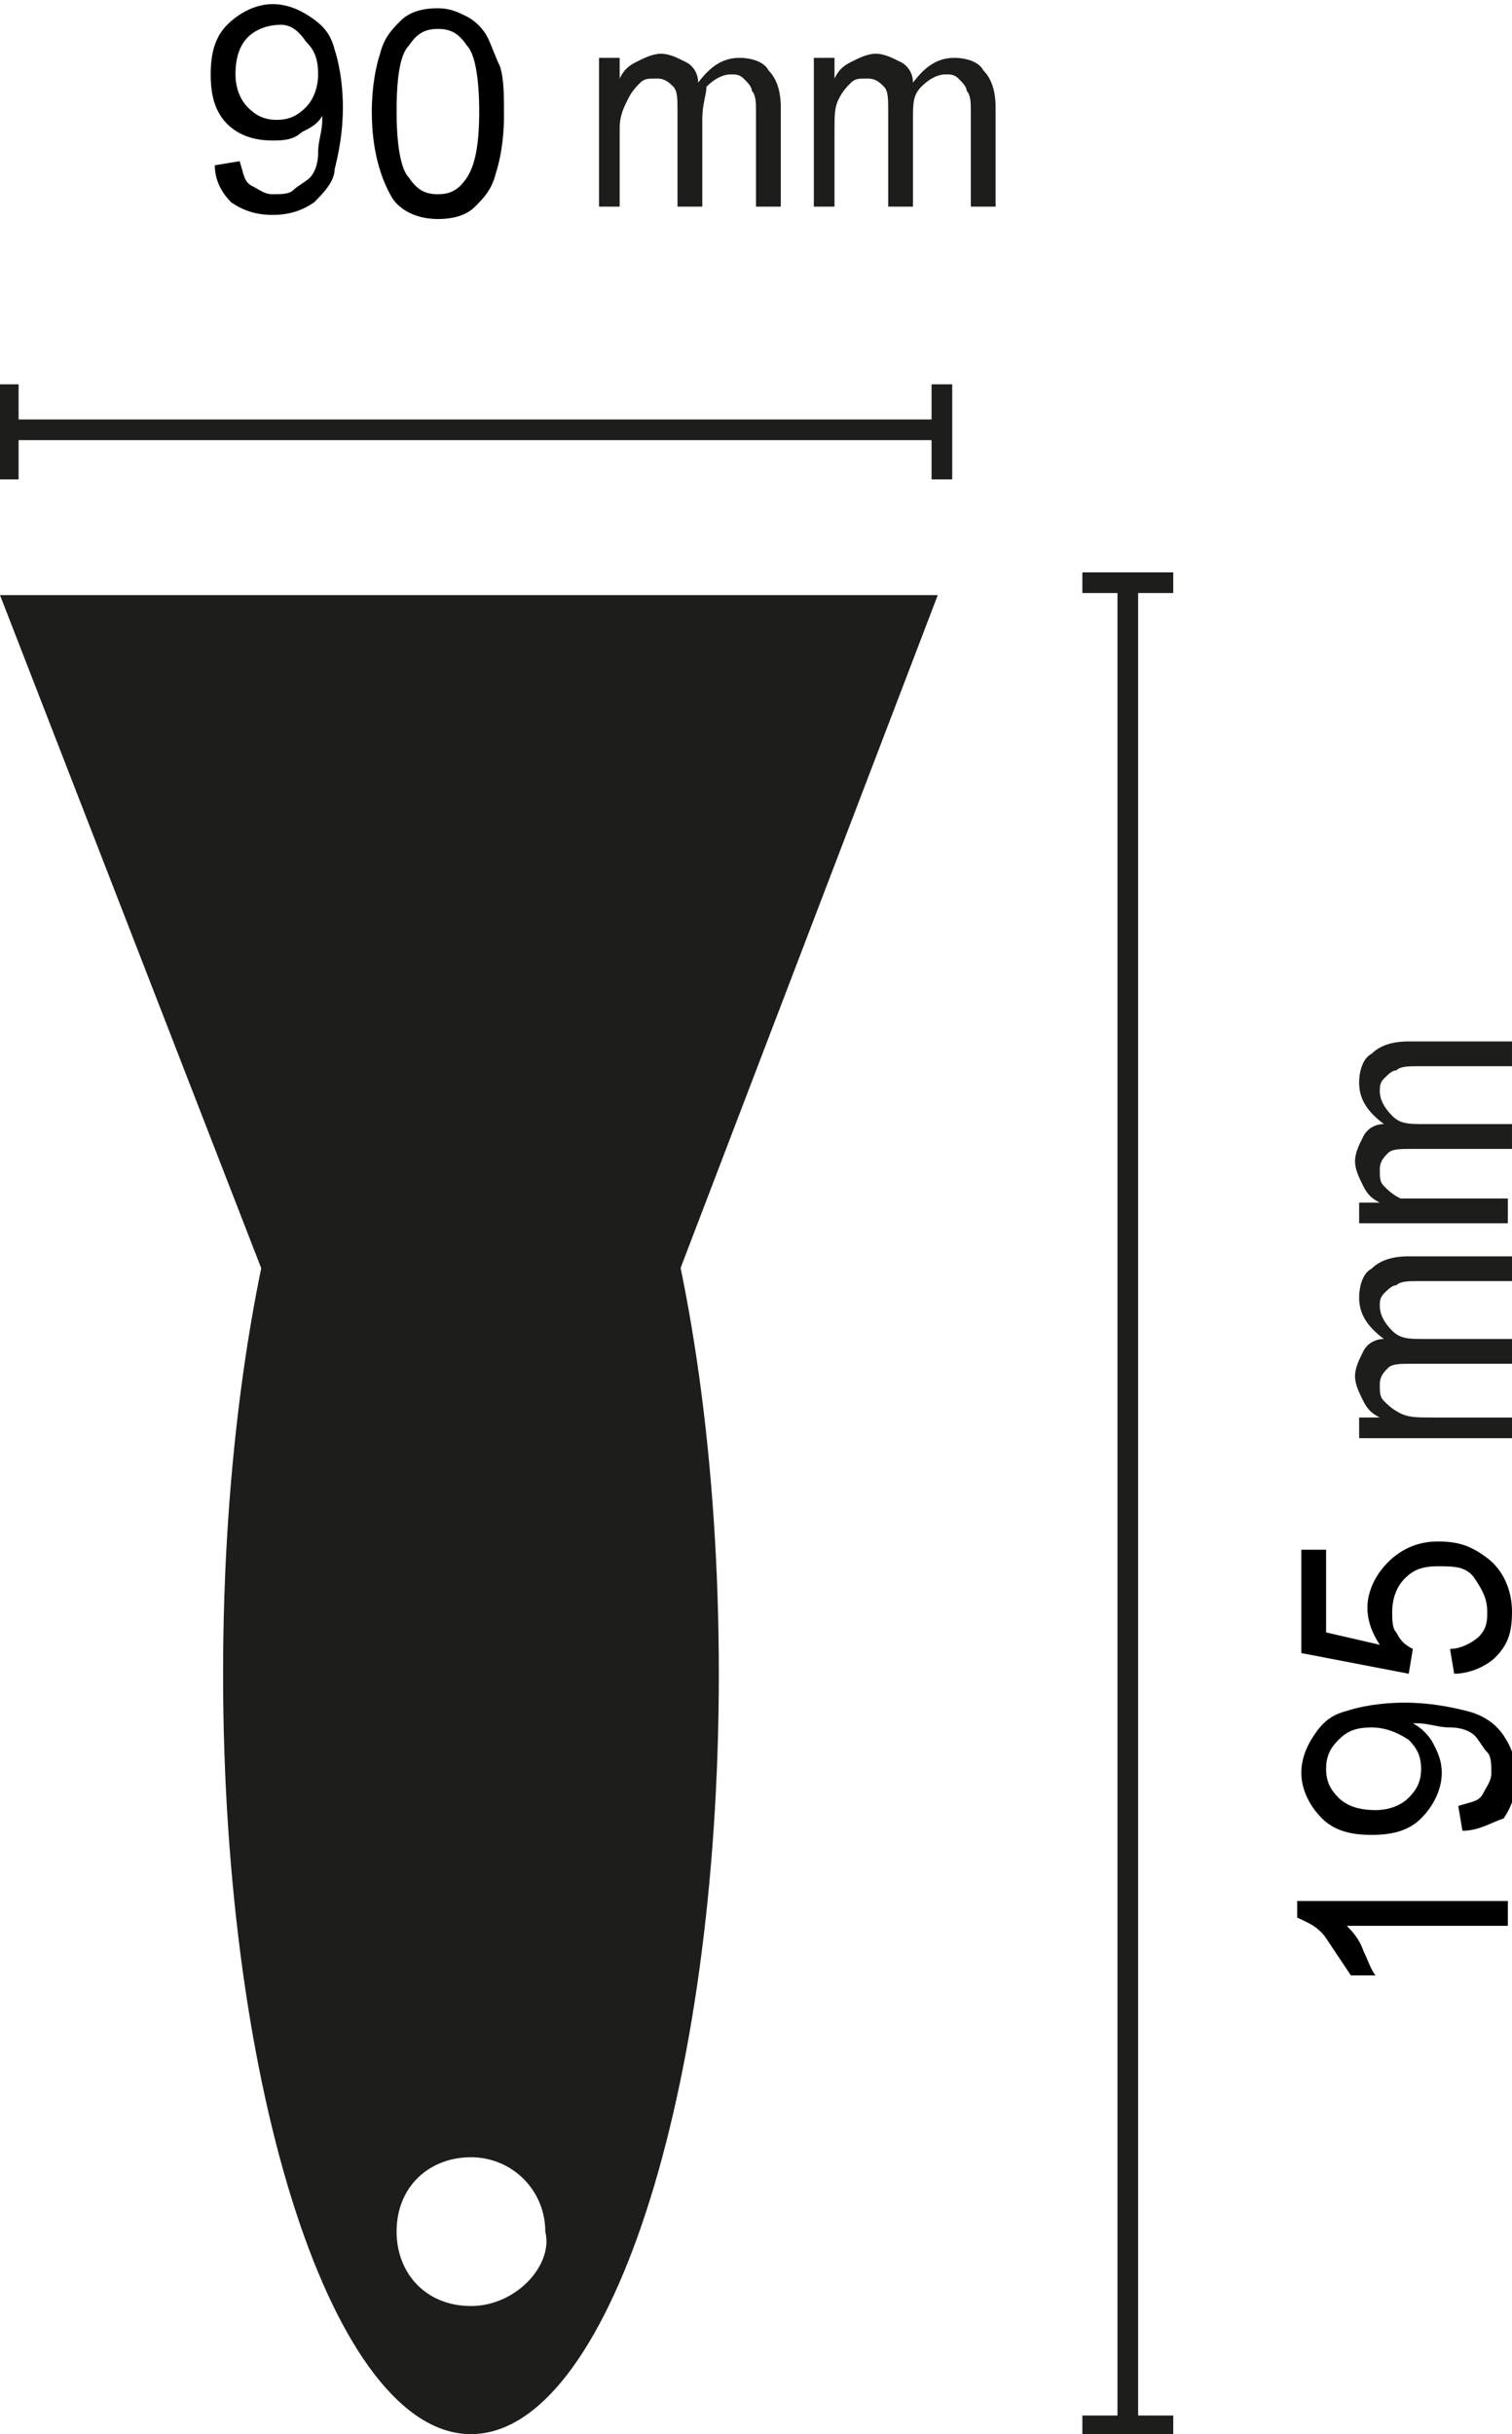
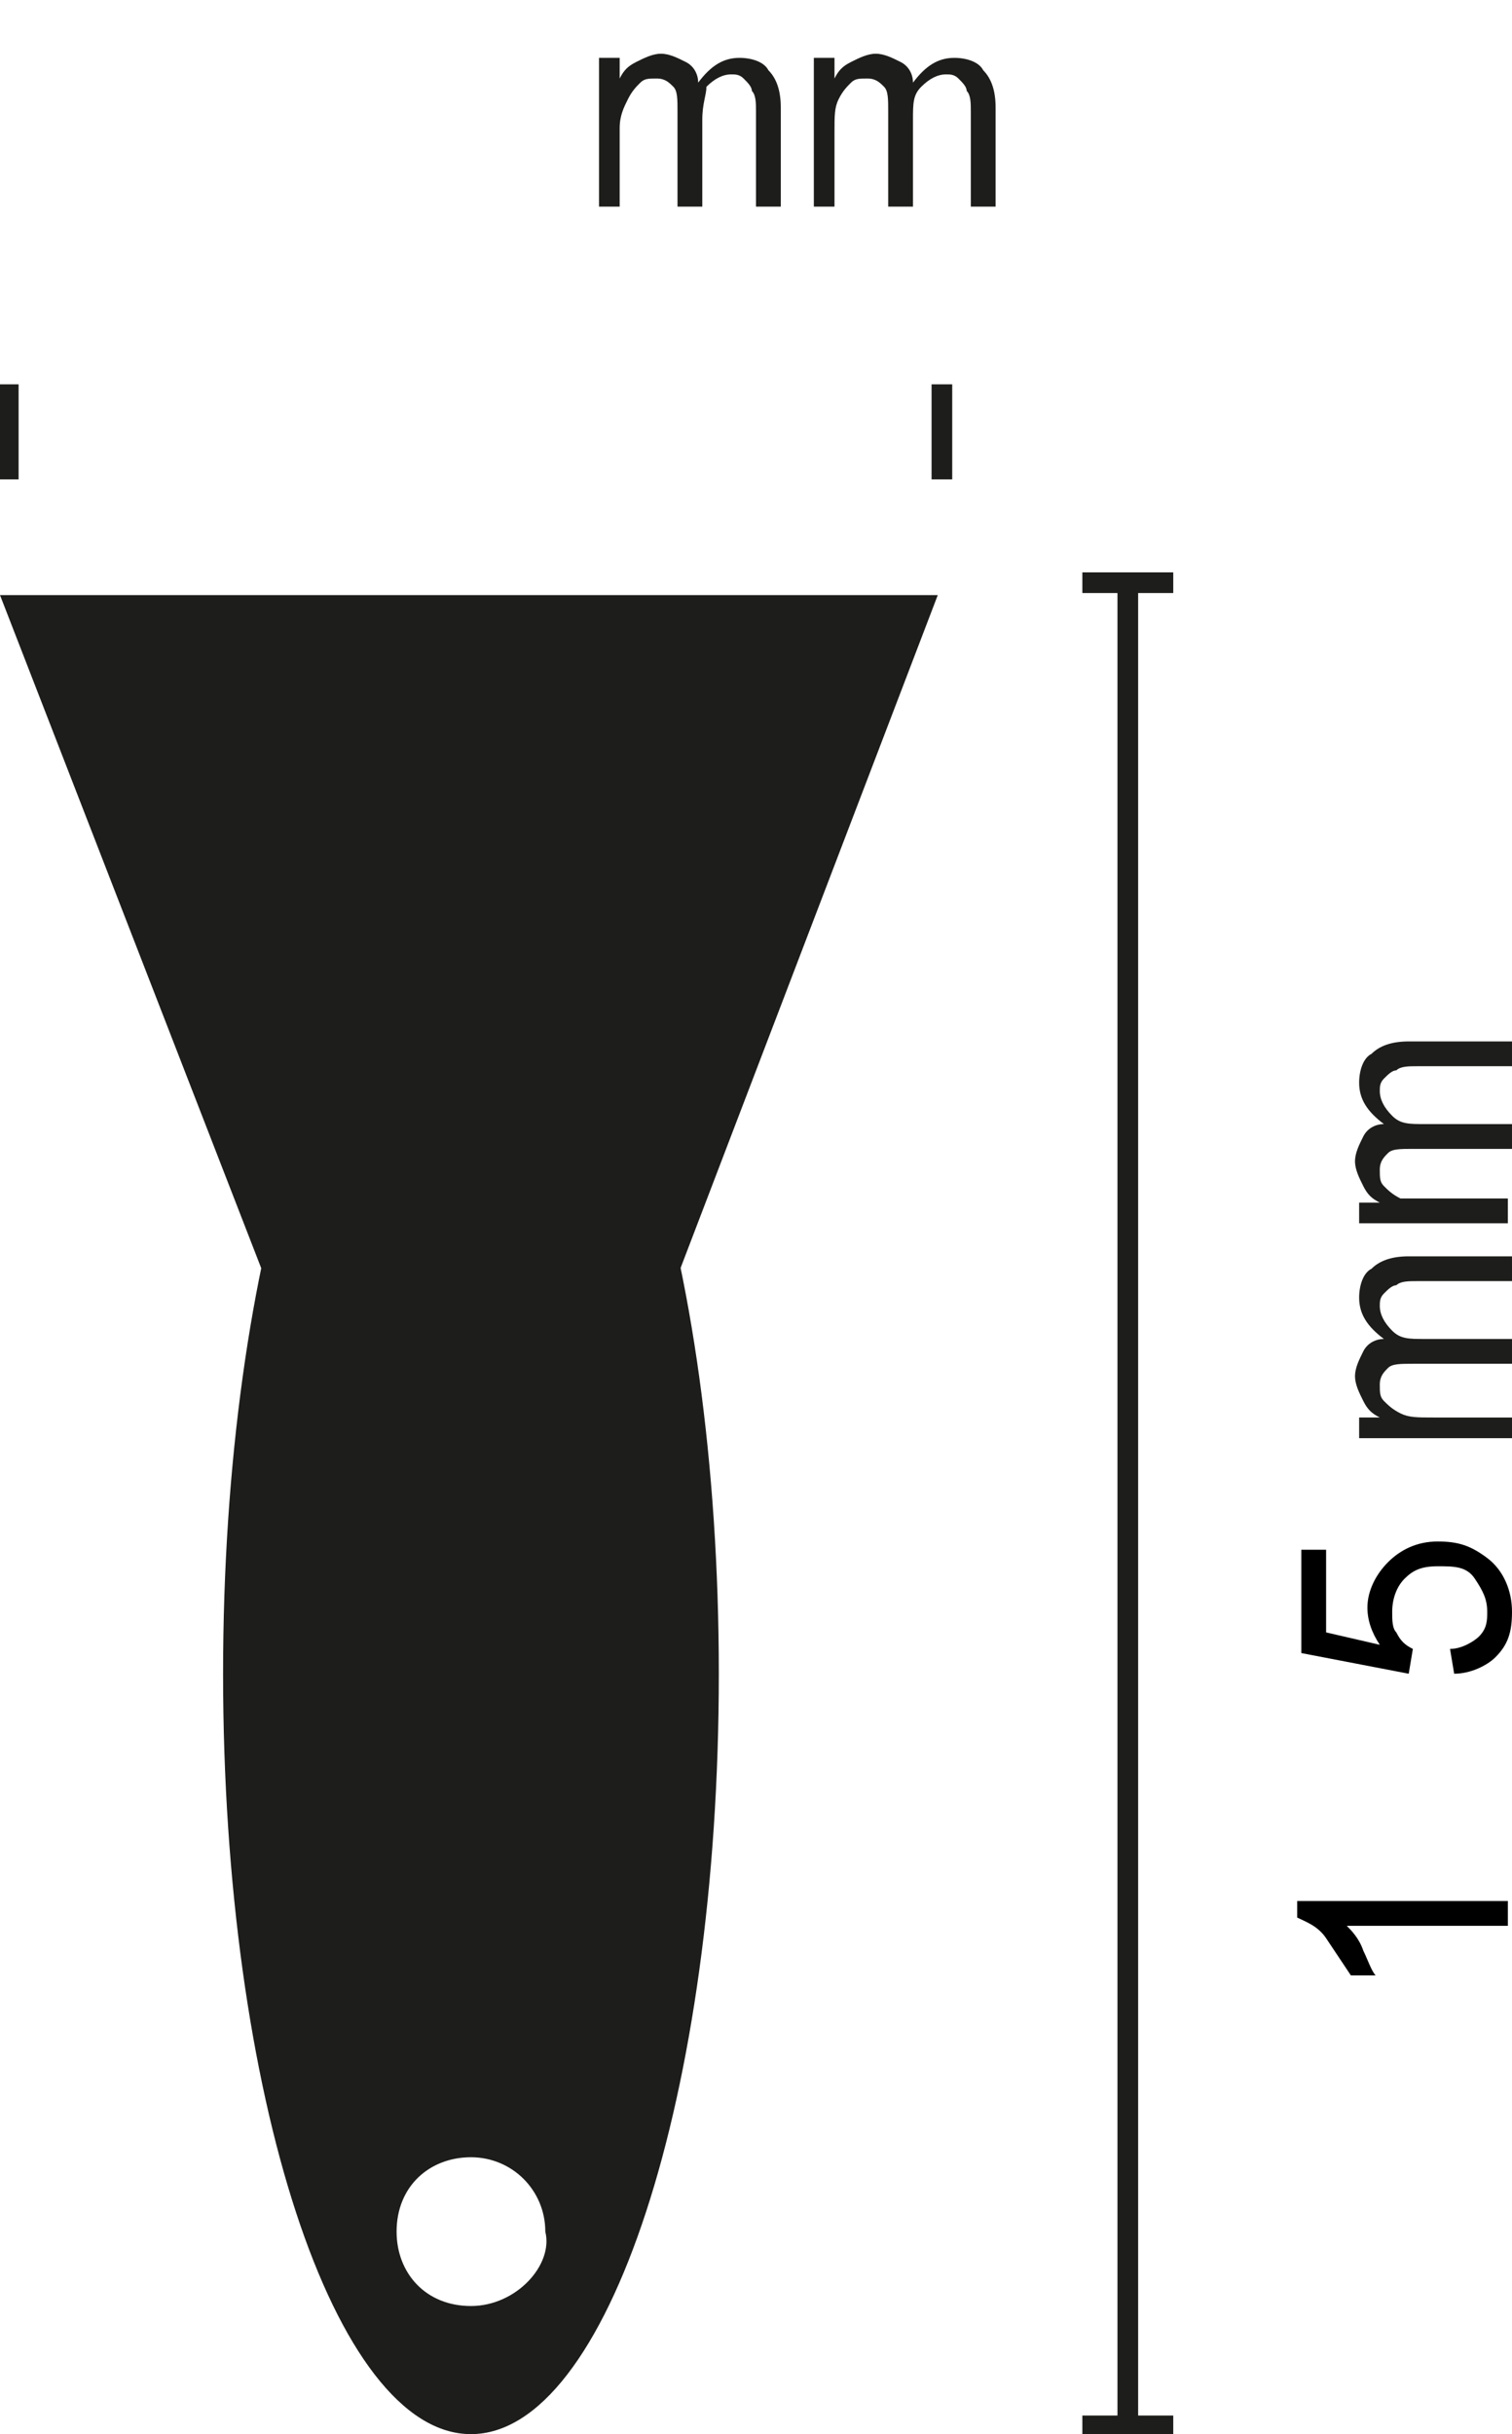
<svg xmlns="http://www.w3.org/2000/svg" version="1.1" id="Ebene_1" x="0px" y="0px" viewBox="0 0 36.6 58.9" style="enable-background:new 0 0 36.6 58.9;" xml:space="preserve">
  <style type="text/css">
	.st0{fill:none;stroke:#1D1D1B;stroke-width:0.5;}
	.st1{fill:#1D1D1B;}
</style>
  <g>
-     <line class="st0" x1="0.2" y1="10.4" x2="22.8" y2="10.4" />
    <line class="st0" x1="0.2" y1="9.3" x2="0.2" y2="11.6" />
    <line class="st0" x1="22.8" y1="9.3" x2="22.8" y2="11.6" />
    <g>
      <path class="st1" d="M14.5,5V1.4H15v0.5c0.1-0.2,0.2-0.3,0.4-0.4c0.2-0.1,0.4-0.2,0.6-0.2s0.4,0.1,0.6,0.2s0.3,0.3,0.3,0.5    c0.3-0.4,0.6-0.6,1-0.6c0.3,0,0.6,0.1,0.7,0.3c0.2,0.2,0.3,0.5,0.3,0.9V5h-0.6V2.7c0-0.2,0-0.4-0.1-0.5c0-0.1-0.1-0.2-0.2-0.3    c-0.1-0.1-0.2-0.1-0.3-0.1c-0.2,0-0.4,0.1-0.6,0.3c0,0.2-0.1,0.4-0.1,0.8V5h-0.6V2.7c0-0.3,0-0.5-0.1-0.6s-0.2-0.2-0.4-0.2    c-0.2,0-0.3,0-0.4,0.1c-0.1,0.1-0.2,0.2-0.3,0.4C15.1,2.6,15,2.8,15,3.1V5H14.5z" />
    </g>
    <line class="st0" x1="27.3" y1="58.7" x2="27.3" y2="14.1" />
    <line class="st0" x1="26.2" y1="58.7" x2="28.4" y2="58.7" />
    <line class="st0" x1="26.2" y1="14.1" x2="28.4" y2="14.1" />
    <g>
      <path class="st1" d="M36.5,34.8h-3.6v-0.5h0.5c-0.2-0.1-0.3-0.2-0.4-0.4c-0.1-0.2-0.2-0.4-0.2-0.6c0-0.2,0.1-0.4,0.2-0.6    c0.1-0.2,0.3-0.3,0.5-0.3c-0.4-0.3-0.6-0.6-0.6-1c0-0.3,0.1-0.6,0.3-0.7c0.2-0.2,0.5-0.3,0.9-0.3h2.5V31h-2.3    c-0.2,0-0.4,0-0.5,0.1c-0.1,0-0.2,0.1-0.3,0.2s-0.1,0.2-0.1,0.3c0,0.2,0.1,0.4,0.3,0.6s0.4,0.2,0.8,0.2h2.1V33h-2.4    c-0.3,0-0.5,0-0.6,0.1s-0.2,0.2-0.2,0.4s0,0.3,0.1,0.4c0.1,0.1,0.2,0.2,0.4,0.3s0.4,0.1,0.8,0.1h1.9v0.5H36.5z" />
      <path class="st1" d="M36.5,29.6h-3.6v-0.5h0.5c-0.2-0.1-0.3-0.2-0.4-0.4c-0.1-0.2-0.2-0.4-0.2-0.6s0.1-0.4,0.2-0.6    c0.1-0.2,0.3-0.3,0.5-0.3c-0.4-0.3-0.6-0.6-0.6-1c0-0.3,0.1-0.6,0.3-0.7c0.2-0.2,0.5-0.3,0.9-0.3h2.5v0.6h-2.3    c-0.2,0-0.4,0-0.5,0.1c-0.1,0-0.2,0.1-0.3,0.2s-0.1,0.2-0.1,0.3c0,0.2,0.1,0.4,0.3,0.6s0.4,0.2,0.8,0.2h2.1v0.6h-2.4    c-0.3,0-0.5,0-0.6,0.1s-0.2,0.2-0.2,0.4c0,0.2,0,0.3,0.1,0.4s0.2,0.2,0.4,0.3c0.1,0,0.4,0,0.7,0h1.9C36.5,29,36.5,29.6,36.5,29.6z    " />
    </g>
  </g>
  <path class="st1" d="M19.7,5V1.4h0.5v0.5c0.1-0.2,0.2-0.3,0.4-0.4c0.2-0.1,0.4-0.2,0.6-0.2s0.4,0.1,0.6,0.2C22,1.6,22.1,1.8,22.1,2  c0.3-0.4,0.6-0.6,1-0.6c0.3,0,0.6,0.1,0.7,0.3c0.2,0.2,0.3,0.5,0.3,0.9V5h-0.6V2.7c0-0.2,0-0.4-0.1-0.5c0-0.1-0.1-0.2-0.2-0.3  c-0.1-0.1-0.2-0.1-0.3-0.1c-0.2,0-0.4,0.1-0.6,0.3s-0.2,0.4-0.2,0.8V5h-0.6V2.7c0-0.3,0-0.5-0.1-0.6S21.2,1.9,21,1.9s-0.3,0-0.4,0.1  c-0.1,0.1-0.2,0.2-0.3,0.4c-0.1,0.2-0.1,0.4-0.1,0.8V5H19.7z" />
  <g>
-     <path d="M5.2,4l0.6-0.1c0.1,0.3,0.1,0.5,0.3,0.6s0.3,0.2,0.5,0.2s0.4,0,0.5-0.1s0.3-0.2,0.4-0.3C7.6,4.2,7.7,4,7.7,3.7   s0.1-0.5,0.1-0.8V2.8C7.7,3,7.5,3.1,7.3,3.2C7.1,3.4,6.8,3.4,6.6,3.4C6.2,3.4,5.8,3.3,5.5,3S5.1,2.3,5.1,1.8s0.1-0.9,0.4-1.2   s0.7-0.5,1.1-0.5c0.3,0,0.6,0.1,0.9,0.3S8,0.8,8.1,1.2C8.2,1.5,8.3,2,8.3,2.6S8.2,3.7,8.1,4.1c0,0.3-0.3,0.6-0.5,0.8   C7.3,5.1,7,5.2,6.6,5.2s-0.7-0.1-1-0.3C5.4,4.7,5.2,4.4,5.2,4z M7.7,1.8c0-0.4-0.1-0.6-0.3-0.8C7.2,0.7,7,0.6,6.8,0.6   C6.5,0.6,6.2,0.7,6,0.9S5.7,1.4,5.7,1.8c0,0.3,0.1,0.6,0.3,0.8c0.2,0.2,0.4,0.3,0.7,0.3c0.3,0,0.5-0.1,0.7-0.3   C7.6,2.4,7.7,2.1,7.7,1.8z" />
-     <path d="M9,2.7c0-0.6,0.1-1.1,0.2-1.4c0.1-0.4,0.3-0.6,0.5-0.8s0.5-0.3,0.9-0.3c0.3,0,0.5,0.1,0.7,0.2s0.4,0.3,0.5,0.5   s0.2,0.5,0.3,0.7c0.1,0.3,0.1,0.7,0.1,1.2c0,0.6-0.1,1.1-0.2,1.4c-0.1,0.4-0.3,0.6-0.5,0.8c-0.2,0.2-0.5,0.3-0.9,0.3   c-0.5,0-0.9-0.2-1.1-0.5C9.2,4.3,9,3.6,9,2.7z M9.6,2.7c0,0.8,0.1,1.4,0.3,1.6c0.2,0.3,0.4,0.4,0.7,0.4s0.5-0.1,0.7-0.4   s0.3-0.8,0.3-1.6s-0.1-1.4-0.3-1.6c-0.2-0.3-0.4-0.4-0.7-0.4s-0.5,0.1-0.7,0.4C9.7,1.3,9.6,1.8,9.6,2.7z" />
-   </g>
+     </g>
  <g>
    <path d="M36.5,46v0.6h-3.9c0.1,0.1,0.3,0.3,0.4,0.6c0.1,0.2,0.2,0.5,0.3,0.6h-0.6c-0.2-0.3-0.4-0.6-0.6-0.9s-0.5-0.4-0.7-0.5V46   H36.5z" />
-     <path d="M35.4,44.3l-0.1-0.6c0.3-0.1,0.5-0.1,0.6-0.3s0.2-0.3,0.2-0.5s0-0.4-0.1-0.5s-0.2-0.3-0.3-0.4c-0.1-0.1-0.3-0.2-0.6-0.2   s-0.5-0.1-0.8-0.1h-0.1c0.2,0.1,0.4,0.3,0.5,0.5s0.2,0.4,0.2,0.7c0,0.4-0.2,0.8-0.5,1.1s-0.7,0.4-1.2,0.4S32.3,44.3,32,44   c-0.3-0.3-0.5-0.7-0.5-1.1c0-0.3,0.1-0.6,0.3-0.9c0.2-0.3,0.4-0.5,0.8-0.6c0.3-0.1,0.8-0.2,1.4-0.2c0.6,0,1.1,0.1,1.5,0.2   c0.4,0.1,0.7,0.3,0.9,0.6s0.3,0.6,0.3,1s-0.1,0.7-0.3,1C36.1,44.1,35.8,44.3,35.4,44.3z M33.2,41.8c-0.4,0-0.6,0.1-0.8,0.3   s-0.3,0.4-0.3,0.7s0.1,0.5,0.3,0.7s0.5,0.3,0.9,0.3c0.3,0,0.6-0.1,0.8-0.3s0.3-0.4,0.3-0.7s-0.1-0.5-0.3-0.7   C33.8,41.9,33.5,41.8,33.2,41.8z" />
    <path d="M35.2,40.5l-0.1-0.6c0.3,0,0.6-0.2,0.7-0.3C36,39.4,36,39.2,36,39c0-0.3-0.1-0.5-0.3-0.8s-0.5-0.3-0.9-0.3S34.2,38,34,38.2   s-0.3,0.5-0.3,0.8c0,0.2,0,0.4,0.1,0.5c0.1,0.2,0.2,0.3,0.4,0.4l-0.1,0.6L31.5,40v-2.5h0.6v2l1.3,0.3c-0.2-0.3-0.3-0.6-0.3-0.9   c0-0.4,0.2-0.8,0.5-1.1s0.7-0.5,1.2-0.5s0.8,0.1,1.2,0.4c0.4,0.3,0.6,0.8,0.6,1.3s-0.1,0.8-0.4,1.1C36,40.3,35.6,40.5,35.2,40.5z" />
  </g>
  <g>
    <polygon class="st1" points="22.7,14.4 0,14.4 6.6,31.4 16.2,31.4  " />
    <path class="st1" d="M11.4,22.1c-3.3,0-6,8.2-6,18.4s2.7,18.4,6,18.4s6-8.2,6-18.4S14.7,22.1,11.4,22.1z M11.4,55.8   c-1.1,0-1.8-0.8-1.8-1.8c0-1.1,0.8-1.8,1.8-1.8s1.8,0.8,1.8,1.8C13.4,54.8,12.5,55.8,11.4,55.8z" />
  </g>
</svg>